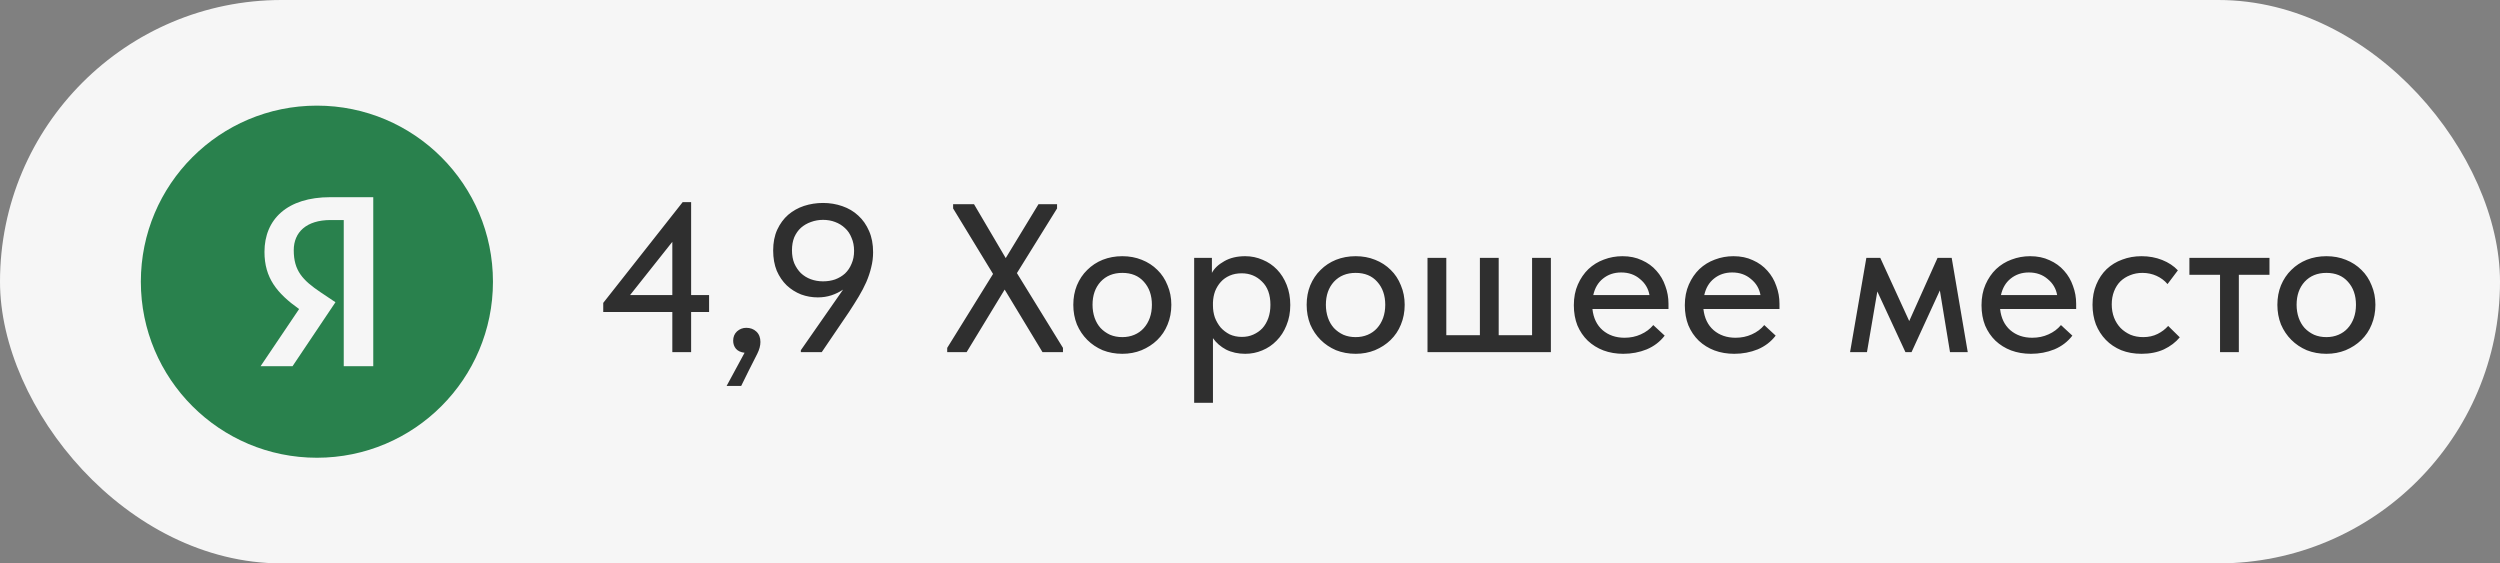
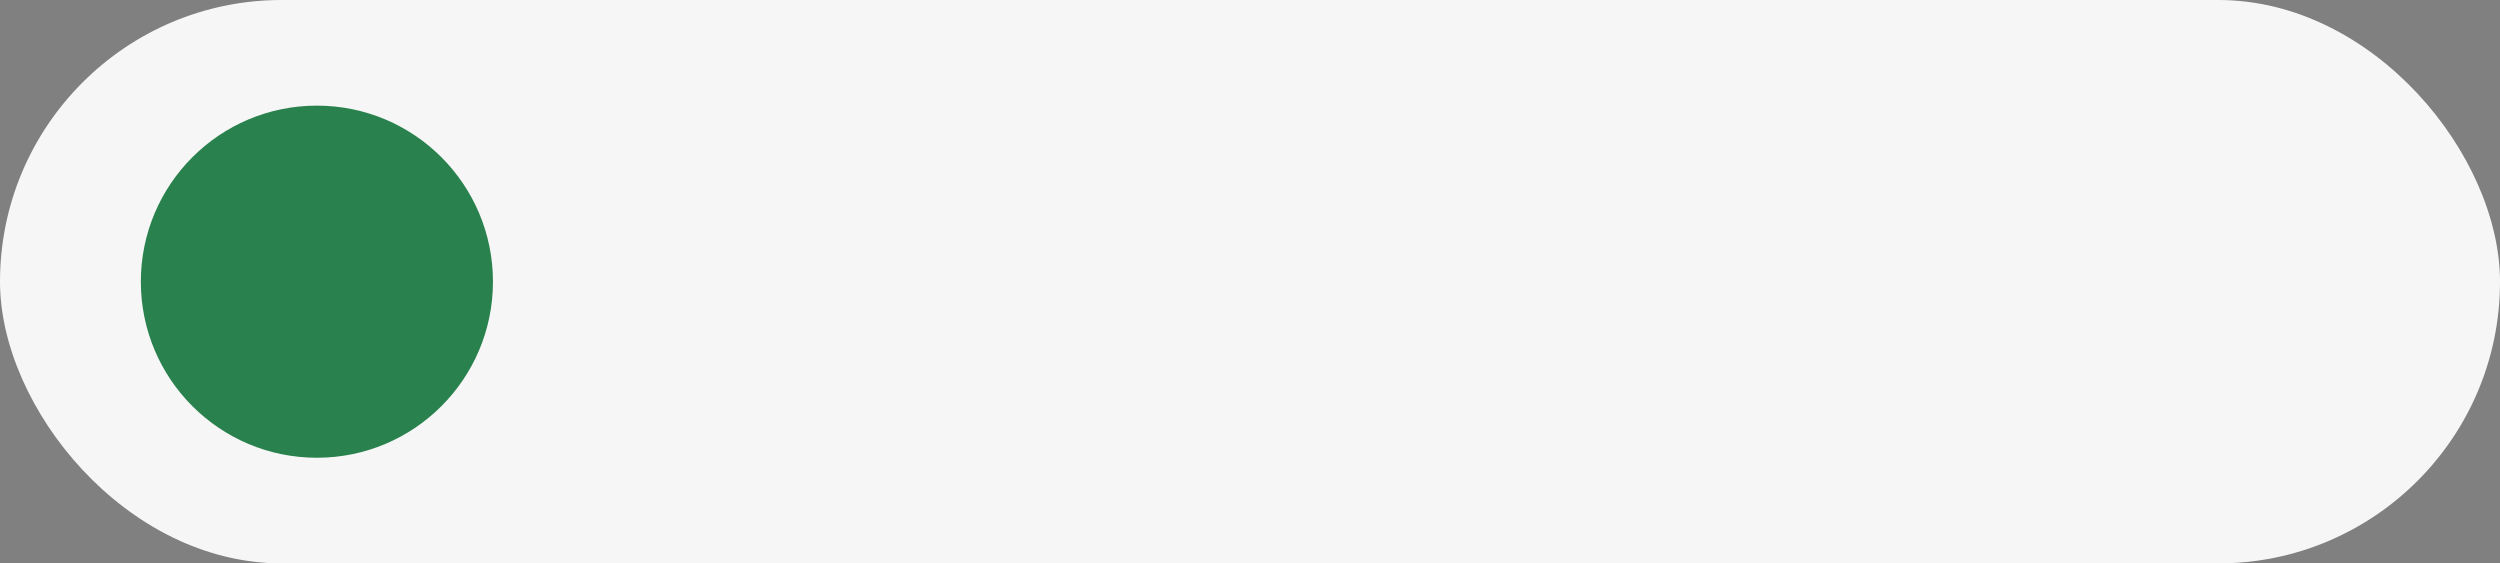
<svg xmlns="http://www.w3.org/2000/svg" width="142" height="32" viewBox="0 0 142 32" fill="none">
  <rect x="0" y="0" width="142" height="32" fill="#808080" stroke="none" />
  <rect width="142" height="32" rx="16" fill="#F6F6F6" />
-   <path d="M38.188 17.72H34.264V17.204L38.776 11.48H39.256V16.76H40.276V17.72H39.256V20H38.188V17.72ZM38.188 16.76V13.736L35.788 16.76H38.188ZM42.292 20.036C42.076 20.012 41.912 19.936 41.8 19.808C41.696 19.68 41.644 19.528 41.644 19.352C41.644 19.136 41.716 18.96 41.86 18.824C42.012 18.688 42.188 18.62 42.388 18.62C42.62 18.62 42.812 18.692 42.964 18.836C43.116 18.98 43.192 19.176 43.192 19.424C43.192 19.632 43.132 19.856 43.012 20.096C42.892 20.344 42.732 20.66 42.532 21.044L42.1 21.92H41.272L42.292 20.036ZM46.748 11.528C47.132 11.528 47.496 11.588 47.84 11.708C48.192 11.828 48.496 12.008 48.752 12.248C49.008 12.48 49.212 12.772 49.364 13.124C49.516 13.468 49.592 13.868 49.592 14.324C49.592 14.62 49.556 14.908 49.484 15.188C49.42 15.46 49.328 15.736 49.208 16.016C49.088 16.288 48.944 16.564 48.776 16.844C48.608 17.124 48.424 17.416 48.224 17.72L46.676 20H45.488V19.892L47.888 16.448C47.688 16.584 47.468 16.692 47.228 16.772C46.988 16.852 46.728 16.892 46.448 16.892C46.12 16.892 45.804 16.836 45.5 16.724C45.196 16.604 44.924 16.432 44.684 16.208C44.452 15.984 44.264 15.708 44.12 15.38C43.984 15.044 43.916 14.66 43.916 14.228C43.916 13.78 43.992 13.388 44.144 13.052C44.304 12.708 44.512 12.424 44.768 12.2C45.032 11.976 45.332 11.808 45.668 11.696C46.012 11.584 46.372 11.528 46.748 11.528ZM46.748 12.488C46.508 12.488 46.28 12.528 46.064 12.608C45.856 12.68 45.668 12.788 45.5 12.932C45.34 13.076 45.212 13.256 45.116 13.472C45.028 13.688 44.984 13.936 44.984 14.216C44.984 14.496 45.028 14.744 45.116 14.96C45.212 15.176 45.336 15.36 45.488 15.512C45.648 15.664 45.836 15.78 46.052 15.86C46.268 15.94 46.5 15.98 46.748 15.98C46.996 15.98 47.224 15.944 47.432 15.872C47.648 15.792 47.836 15.68 47.996 15.536C48.156 15.384 48.28 15.2 48.368 14.984C48.464 14.768 48.512 14.524 48.512 14.252C48.512 13.972 48.464 13.724 48.368 13.508C48.28 13.284 48.156 13.1 47.996 12.956C47.836 12.804 47.648 12.688 47.432 12.608C47.224 12.528 46.996 12.488 46.748 12.488ZM53.801 19.76L56.405 15.56L54.137 11.84V11.6H55.325L57.125 14.66L58.985 11.6H60.041V11.84L57.761 15.512L60.377 19.76V20H59.213L57.065 16.448L54.905 20H53.801V19.76ZM63.748 20.096C63.348 20.096 62.976 20.028 62.632 19.892C62.296 19.748 62.004 19.552 61.756 19.304C61.508 19.056 61.312 18.764 61.168 18.428C61.032 18.084 60.964 17.712 60.964 17.312C60.964 16.912 61.032 16.544 61.168 16.208C61.312 15.864 61.508 15.572 61.756 15.332C62.004 15.084 62.296 14.892 62.632 14.756C62.976 14.62 63.348 14.552 63.748 14.552C64.148 14.552 64.516 14.62 64.852 14.756C65.196 14.892 65.492 15.084 65.74 15.332C65.988 15.572 66.18 15.864 66.316 16.208C66.46 16.544 66.532 16.912 66.532 17.312C66.532 17.72 66.46 18.096 66.316 18.44C66.18 18.776 65.984 19.068 65.728 19.316C65.48 19.556 65.184 19.748 64.84 19.892C64.504 20.028 64.14 20.096 63.748 20.096ZM63.748 19.148C63.996 19.148 64.224 19.104 64.432 19.016C64.64 18.928 64.816 18.804 64.96 18.644C65.112 18.476 65.228 18.28 65.308 18.056C65.388 17.832 65.428 17.584 65.428 17.312C65.428 16.776 65.276 16.34 64.972 16.004C64.676 15.668 64.268 15.5 63.748 15.5C63.236 15.5 62.824 15.668 62.512 16.004C62.208 16.34 62.056 16.776 62.056 17.312C62.056 17.576 62.096 17.824 62.176 18.056C62.256 18.28 62.368 18.472 62.512 18.632C62.664 18.792 62.844 18.92 63.052 19.016C63.26 19.104 63.492 19.148 63.748 19.148ZM67.828 22.88V14.648H68.836V15.5C68.972 15.244 69.204 15.024 69.532 14.84C69.86 14.648 70.26 14.552 70.732 14.552C71.076 14.552 71.404 14.62 71.716 14.756C72.028 14.884 72.3 15.068 72.532 15.308C72.764 15.548 72.948 15.84 73.084 16.184C73.22 16.528 73.288 16.908 73.288 17.324C73.288 17.748 73.216 18.132 73.072 18.476C72.936 18.82 72.748 19.112 72.508 19.352C72.276 19.592 72.004 19.776 71.692 19.904C71.388 20.032 71.068 20.096 70.732 20.096C70.324 20.096 69.96 20.016 69.64 19.856C69.328 19.688 69.08 19.472 68.896 19.208V22.88H67.828ZM70.528 15.524C70.272 15.524 70.044 15.568 69.844 15.656C69.644 15.744 69.476 15.864 69.34 16.016C69.204 16.168 69.096 16.344 69.016 16.544C68.944 16.744 68.904 16.956 68.896 17.18V17.36C68.896 17.592 68.932 17.816 69.004 18.032C69.084 18.24 69.192 18.428 69.328 18.596C69.472 18.756 69.644 18.888 69.844 18.992C70.052 19.088 70.284 19.136 70.54 19.136C70.78 19.136 70.996 19.092 71.188 19.004C71.388 18.916 71.56 18.796 71.704 18.644C71.848 18.484 71.96 18.292 72.04 18.068C72.12 17.844 72.16 17.592 72.16 17.312C72.16 16.736 72 16.296 71.68 15.992C71.368 15.68 70.984 15.524 70.528 15.524ZM77.002 20.096C76.602 20.096 76.23 20.028 75.886 19.892C75.55 19.748 75.258 19.552 75.01 19.304C74.762 19.056 74.566 18.764 74.422 18.428C74.286 18.084 74.218 17.712 74.218 17.312C74.218 16.912 74.286 16.544 74.422 16.208C74.566 15.864 74.762 15.572 75.01 15.332C75.258 15.084 75.55 14.892 75.886 14.756C76.23 14.62 76.602 14.552 77.002 14.552C77.402 14.552 77.77 14.62 78.106 14.756C78.45 14.892 78.746 15.084 78.994 15.332C79.242 15.572 79.434 15.864 79.57 16.208C79.714 16.544 79.786 16.912 79.786 17.312C79.786 17.72 79.714 18.096 79.57 18.44C79.434 18.776 79.238 19.068 78.982 19.316C78.734 19.556 78.438 19.748 78.094 19.892C77.758 20.028 77.394 20.096 77.002 20.096ZM77.002 19.148C77.25 19.148 77.478 19.104 77.686 19.016C77.894 18.928 78.07 18.804 78.214 18.644C78.366 18.476 78.482 18.28 78.562 18.056C78.642 17.832 78.682 17.584 78.682 17.312C78.682 16.776 78.53 16.34 78.226 16.004C77.93 15.668 77.522 15.5 77.002 15.5C76.49 15.5 76.078 15.668 75.766 16.004C75.462 16.34 75.31 16.776 75.31 17.312C75.31 17.576 75.35 17.824 75.43 18.056C75.51 18.28 75.622 18.472 75.766 18.632C75.918 18.792 76.098 18.92 76.306 19.016C76.514 19.104 76.746 19.148 77.002 19.148ZM87.022 14.648H88.09V20H81.082V14.648H82.15V19.04H84.058V14.648H85.126V19.04H87.022V14.648ZM92.202 20.096C91.794 20.096 91.418 20.032 91.074 19.904C90.738 19.776 90.442 19.592 90.186 19.352C89.938 19.112 89.742 18.824 89.598 18.488C89.462 18.144 89.394 17.76 89.394 17.336C89.394 16.896 89.47 16.504 89.622 16.16C89.774 15.816 89.974 15.524 90.222 15.284C90.478 15.044 90.77 14.864 91.098 14.744C91.434 14.616 91.786 14.552 92.154 14.552C92.57 14.552 92.938 14.628 93.258 14.78C93.586 14.924 93.862 15.124 94.086 15.38C94.31 15.628 94.478 15.916 94.59 16.244C94.71 16.564 94.77 16.9 94.77 17.252V17.552H90.45C90.506 18.064 90.698 18.464 91.026 18.752C91.362 19.04 91.778 19.184 92.274 19.184C92.61 19.184 92.918 19.12 93.198 18.992C93.486 18.864 93.722 18.688 93.906 18.464L94.554 19.064C94.29 19.408 93.95 19.668 93.534 19.844C93.118 20.012 92.674 20.096 92.202 20.096ZM92.082 15.476C91.682 15.476 91.338 15.592 91.05 15.824C90.77 16.048 90.586 16.36 90.498 16.76H93.69C93.626 16.392 93.446 16.088 93.15 15.848C92.862 15.6 92.506 15.476 92.082 15.476ZM98.507 20.096C98.099 20.096 97.722 20.032 97.379 19.904C97.043 19.776 96.746 19.592 96.49 19.352C96.243 19.112 96.046 18.824 95.903 18.488C95.766 18.144 95.698 17.76 95.698 17.336C95.698 16.896 95.775 16.504 95.927 16.16C96.079 15.816 96.278 15.524 96.526 15.284C96.782 15.044 97.075 14.864 97.403 14.744C97.739 14.616 98.091 14.552 98.459 14.552C98.874 14.552 99.243 14.628 99.562 14.78C99.891 14.924 100.166 15.124 100.39 15.38C100.614 15.628 100.782 15.916 100.894 16.244C101.014 16.564 101.074 16.9 101.074 17.252V17.552H96.754C96.811 18.064 97.002 18.464 97.331 18.752C97.666 19.04 98.082 19.184 98.579 19.184C98.915 19.184 99.222 19.12 99.502 18.992C99.79 18.864 100.026 18.688 100.21 18.464L100.858 19.064C100.594 19.408 100.254 19.668 99.838 19.844C99.422 20.012 98.978 20.096 98.507 20.096ZM98.386 15.476C97.987 15.476 97.642 15.592 97.355 15.824C97.075 16.048 96.891 16.36 96.802 16.76H99.995C99.93 16.392 99.751 16.088 99.454 15.848C99.166 15.6 98.811 15.476 98.386 15.476ZM106.008 14.648H106.8L108.444 18.236L110.052 14.648H110.856L111.768 20H110.76L110.184 16.496L108.576 20H108.228L106.632 16.556L106.044 20H105.084L106.008 14.648ZM115.358 20.096C114.95 20.096 114.574 20.032 114.23 19.904C113.894 19.776 113.598 19.592 113.342 19.352C113.094 19.112 112.898 18.824 112.754 18.488C112.618 18.144 112.55 17.76 112.55 17.336C112.55 16.896 112.626 16.504 112.778 16.16C112.93 15.816 113.13 15.524 113.378 15.284C113.634 15.044 113.926 14.864 114.254 14.744C114.59 14.616 114.942 14.552 115.31 14.552C115.726 14.552 116.094 14.628 116.414 14.78C116.742 14.924 117.018 15.124 117.242 15.38C117.466 15.628 117.634 15.916 117.746 16.244C117.866 16.564 117.926 16.9 117.926 17.252V17.552H113.606C113.662 18.064 113.854 18.464 114.182 18.752C114.518 19.04 114.934 19.184 115.43 19.184C115.766 19.184 116.074 19.12 116.354 18.992C116.642 18.864 116.878 18.688 117.062 18.464L117.71 19.064C117.446 19.408 117.106 19.668 116.69 19.844C116.274 20.012 115.83 20.096 115.358 20.096ZM115.238 15.476C114.838 15.476 114.494 15.592 114.206 15.824C113.926 16.048 113.742 16.36 113.654 16.76H116.846C116.782 16.392 116.602 16.088 116.306 15.848C116.018 15.6 115.662 15.476 115.238 15.476ZM121.639 20.096C121.215 20.096 120.831 20.028 120.487 19.892C120.143 19.748 119.851 19.552 119.611 19.304C119.371 19.056 119.183 18.764 119.047 18.428C118.919 18.084 118.855 17.712 118.855 17.312C118.855 16.88 118.927 16.496 119.071 16.16C119.215 15.816 119.411 15.524 119.659 15.284C119.915 15.044 120.211 14.864 120.547 14.744C120.883 14.616 121.247 14.552 121.639 14.552C122.063 14.552 122.455 14.624 122.815 14.768C123.175 14.912 123.471 15.108 123.703 15.356L123.115 16.136C122.947 15.936 122.739 15.78 122.491 15.668C122.243 15.556 121.975 15.5 121.687 15.5C121.439 15.5 121.207 15.544 120.991 15.632C120.783 15.712 120.599 15.828 120.439 15.98C120.287 16.132 120.167 16.32 120.079 16.544C119.991 16.768 119.947 17.016 119.947 17.288C119.947 17.56 119.991 17.812 120.079 18.044C120.167 18.268 120.291 18.464 120.451 18.632C120.611 18.792 120.799 18.92 121.015 19.016C121.231 19.104 121.471 19.148 121.735 19.148C122.039 19.148 122.311 19.088 122.551 18.968C122.791 18.848 122.991 18.696 123.151 18.512L123.811 19.16C123.579 19.44 123.279 19.668 122.911 19.844C122.543 20.012 122.119 20.096 121.639 20.096ZM126.098 15.608H124.358V14.648H128.906V15.608H127.166V20H126.098V15.608ZM132.139 20.096C131.739 20.096 131.367 20.028 131.023 19.892C130.687 19.748 130.395 19.552 130.147 19.304C129.899 19.056 129.703 18.764 129.559 18.428C129.423 18.084 129.355 17.712 129.355 17.312C129.355 16.912 129.423 16.544 129.559 16.208C129.703 15.864 129.899 15.572 130.147 15.332C130.395 15.084 130.687 14.892 131.023 14.756C131.367 14.62 131.739 14.552 132.139 14.552C132.539 14.552 132.907 14.62 133.243 14.756C133.587 14.892 133.883 15.084 134.131 15.332C134.379 15.572 134.571 15.864 134.707 16.208C134.851 16.544 134.923 16.912 134.923 17.312C134.923 17.72 134.851 18.096 134.707 18.44C134.571 18.776 134.375 19.068 134.119 19.316C133.871 19.556 133.575 19.748 133.231 19.892C132.895 20.028 132.531 20.096 132.139 20.096ZM132.139 19.148C132.387 19.148 132.615 19.104 132.823 19.016C133.031 18.928 133.207 18.804 133.351 18.644C133.503 18.476 133.619 18.28 133.699 18.056C133.779 17.832 133.819 17.584 133.819 17.312C133.819 16.776 133.667 16.34 133.363 16.004C133.067 15.668 132.659 15.5 132.139 15.5C131.627 15.5 131.215 15.668 130.903 16.004C130.599 16.34 130.447 16.776 130.447 17.312C130.447 17.576 130.487 17.824 130.567 18.056C130.647 18.28 130.759 18.472 130.903 18.632C131.055 18.792 131.235 18.92 131.443 19.016C131.651 19.104 131.883 19.148 132.139 19.148Z" fill="#2F2F2F" />
  <circle cx="18" cy="16" r="10" fill="#29814D" />
-   <path d="M19.525 12.498H18.777C17.405 12.498 16.685 13.189 16.685 14.211C16.685 15.371 17.183 15.91 18.209 16.601L19.054 17.167L16.616 20.8H14.801L16.989 17.554C15.729 16.656 15.022 15.786 15.022 14.308C15.022 12.457 16.311 11.2 18.763 11.2H21.201V20.8H19.525V12.498Z" fill="#F6F6F6" />
</svg>